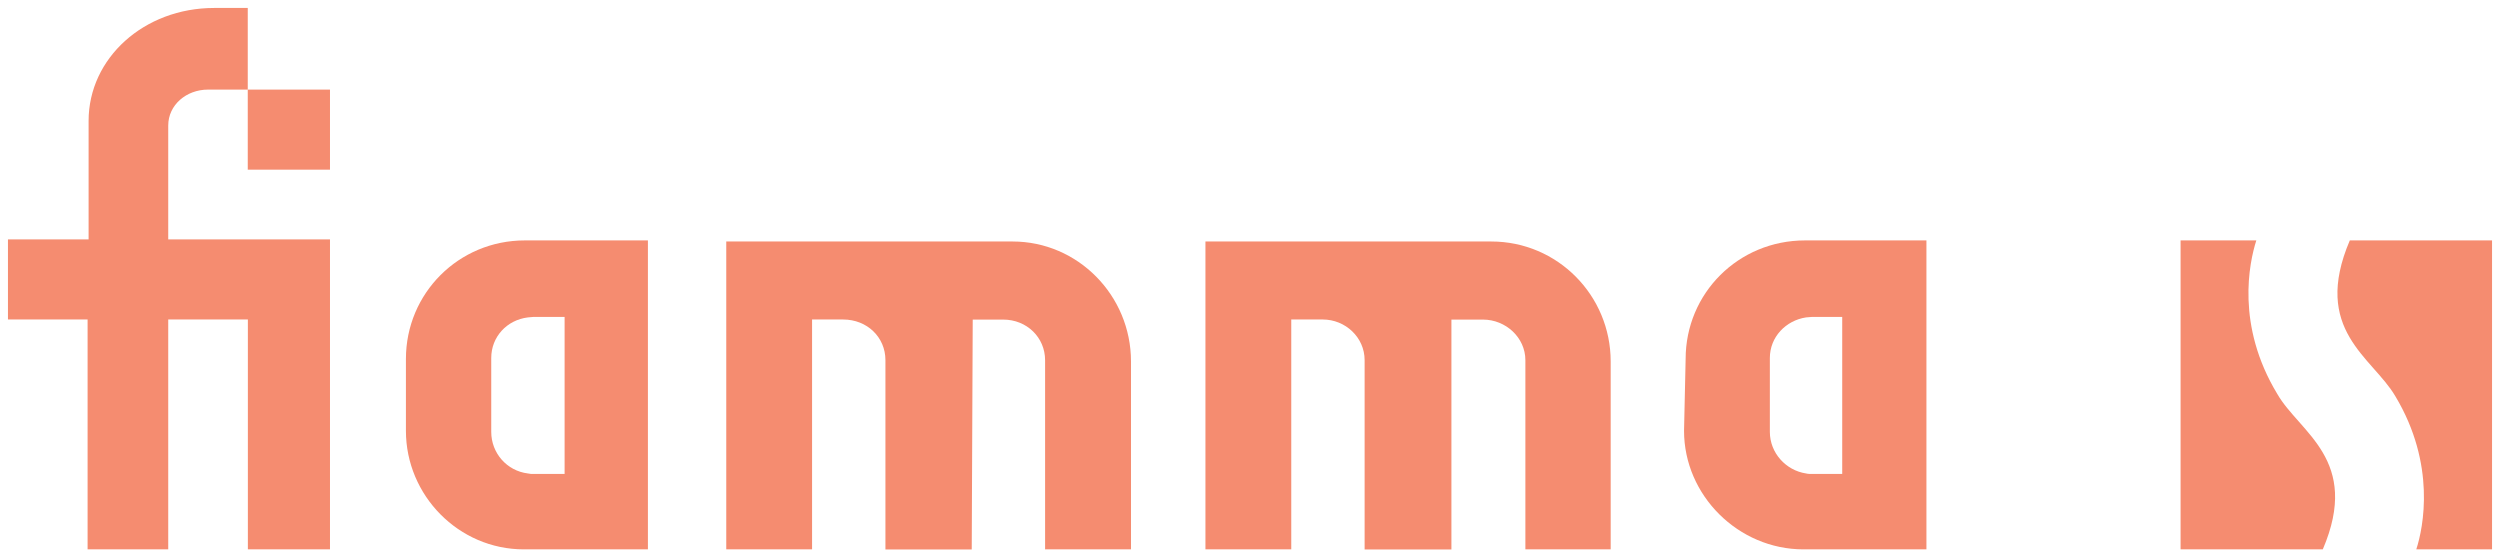
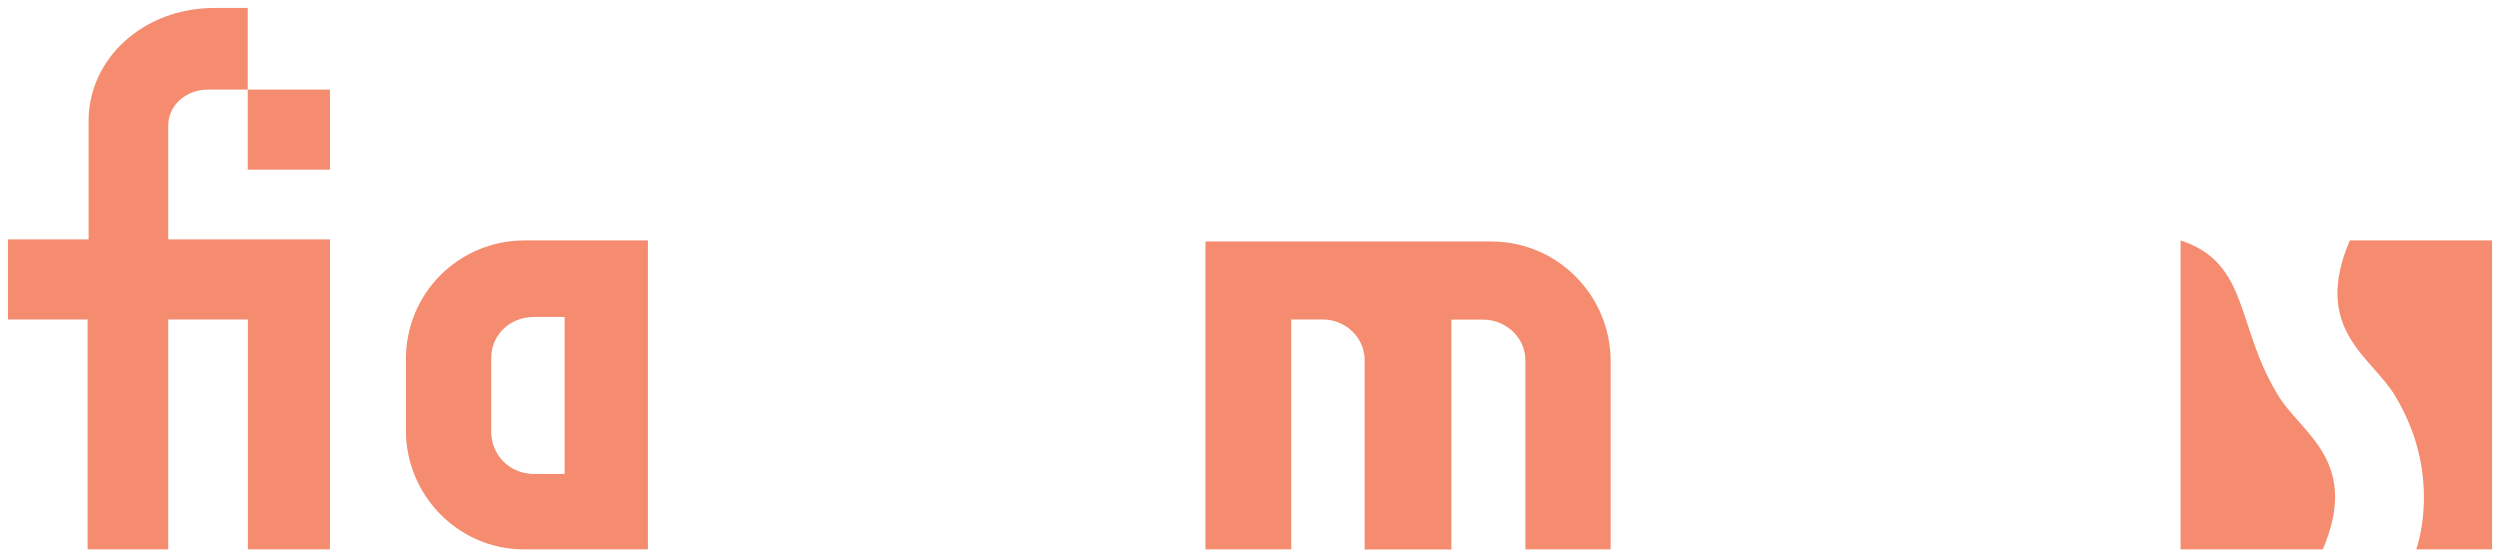
<svg xmlns="http://www.w3.org/2000/svg" width="157" height="35" viewBox="0 0 157 35" fill="none">
  <g clip-path="url(#clip0_7836_7143)">
    <path d="M18.125 34.5H20.723V15.036H10.565V7.883C10.565 6.59 11.704 5.627 13.062 5.627H15.559V10.655H18.125H20.723V5.627H18.125H15.559V0.5H13.45C9.037 0.5 5.564 3.657 5.564 7.591V15.036H0.5V20.064H5.501V34.5H10.565V20.064H15.566V34.5H18.132H18.125Z" fill="#F58C70" />
    <path d="M35.457 29.765H33.51C33.379 29.765 33.285 29.765 33.153 29.733C31.826 29.572 30.85 28.447 30.85 27.123V22.481C30.85 21.157 31.826 20.095 33.153 19.933C33.285 19.933 33.379 19.902 33.51 19.902H35.457V29.765ZM33.153 15.098H32.959C28.803 15.098 25.492 18.417 25.492 22.543V27.055C25.492 31.113 28.803 34.5 32.897 34.5H40.689V15.098H33.16H33.153Z" fill="#F58C70" />
-     <path d="M65.644 34.5H71.027V22.705C71.027 18.547 67.684 15.166 63.591 15.166H45.609V34.5H50.998V20.064H52.944C54.472 20.064 55.605 21.195 55.605 22.611V34.506H61.025L61.087 20.07H63.003C64.492 20.07 65.632 21.201 65.632 22.618V34.512L65.644 34.5Z" fill="#F58C70" />
-     <path d="M115.691 29.765H113.807C113.676 29.765 113.544 29.765 113.419 29.733C112.155 29.541 111.147 28.447 111.147 27.123V22.481C111.147 21.157 112.155 20.126 113.419 19.933C113.544 19.933 113.676 19.902 113.807 19.902H115.691V29.765ZM113.419 15.098H113.357C109.169 15.098 105.858 18.417 105.858 22.543L105.758 27.055C105.758 31.113 109.169 34.5 113.256 34.5H120.98V15.098H113.419Z" fill="#F58C70" />
    <path d="M156.5 15.098V34.5H151.743C152.194 33.114 152.989 29.155 150.429 24.886C148.989 22.425 145.159 20.741 147.568 15.098H156.5Z" fill="#F58C70" />
-     <path d="M136.94 34.5V15.098H141.697C141.247 16.509 140.408 20.436 143.012 24.737C144.407 27.173 148.282 28.863 145.872 34.5H136.94Z" fill="#F58C70" />
+     <path d="M136.94 34.5V15.098C141.247 16.509 140.408 20.436 143.012 24.737C144.407 27.173 148.282 28.863 145.872 34.5H136.94Z" fill="#F58C70" />
    <path d="M95.794 34.5H101.151V22.705C101.151 18.547 97.809 15.166 93.653 15.166H75.702V34.5H81.091V20.064H83.069C84.496 20.064 85.698 21.195 85.698 22.611V34.506H91.149V20.07H93.133C94.561 20.07 95.794 21.201 95.794 22.618V34.512V34.5Z" fill="#F58C70" />
  </g>
  <defs>
    <clipPath id="clip0_7836_7143">
      <rect width="156" height="34" fill="white" transform="translate(0.5 0.5)" />
    </clipPath>
  </defs>
</svg>